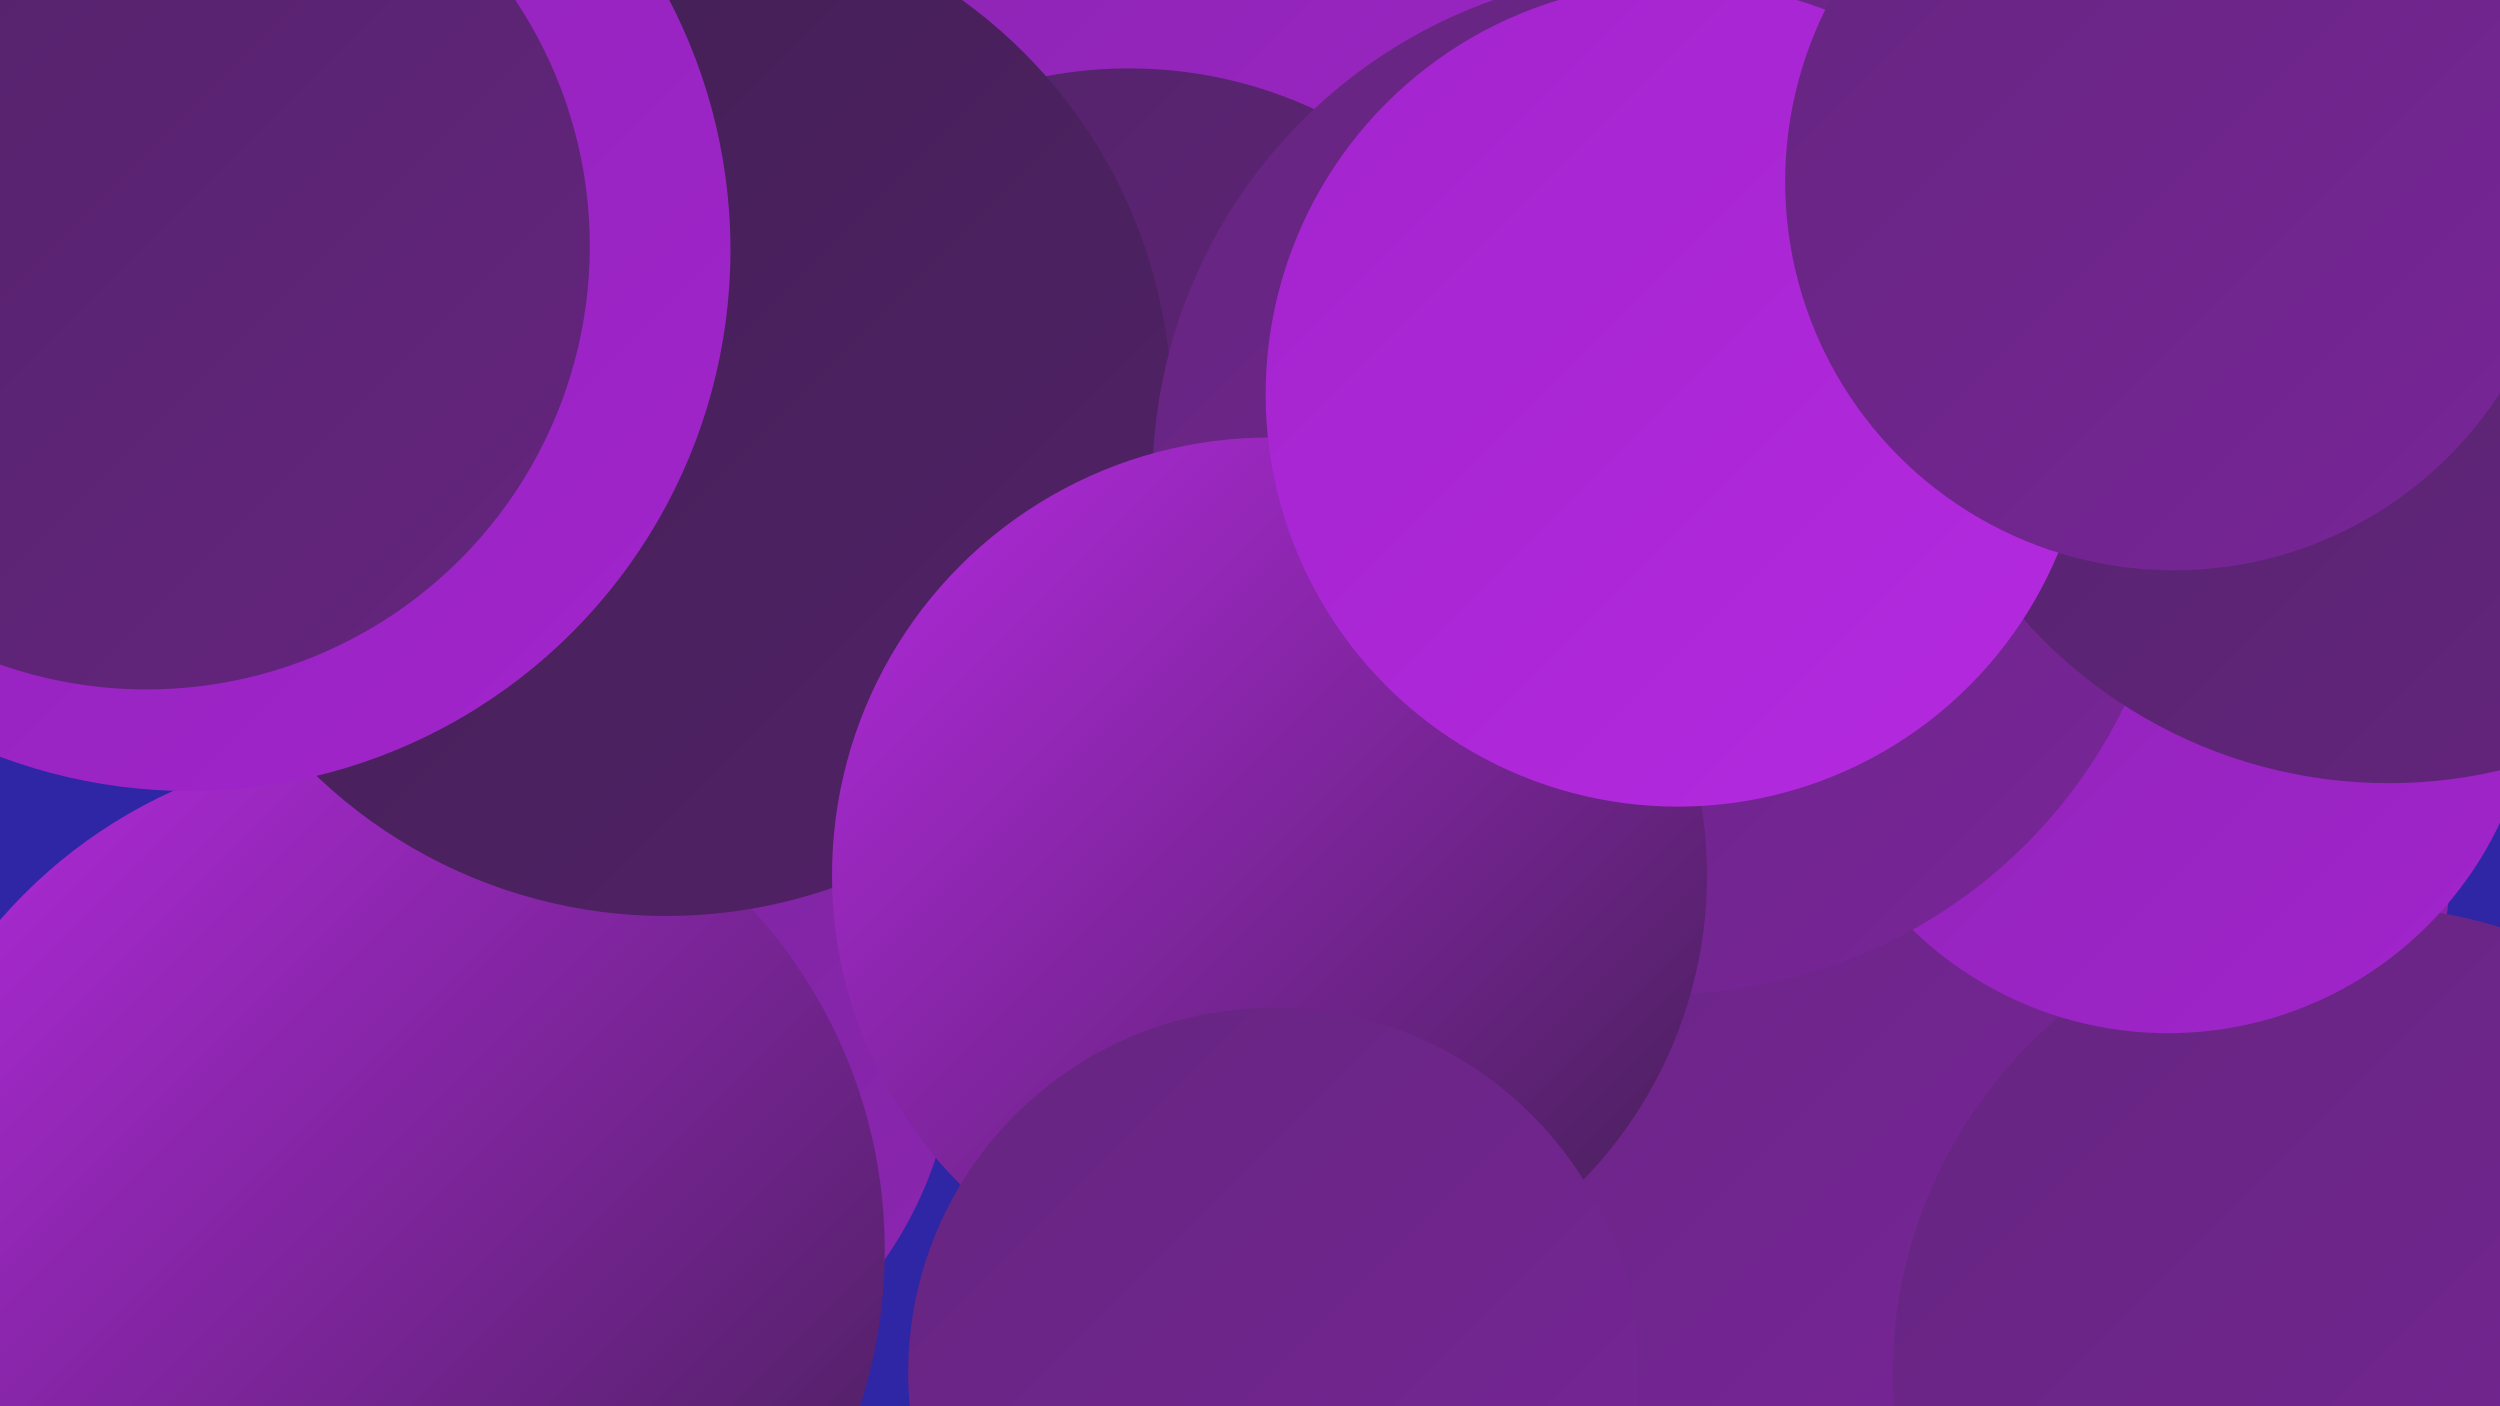
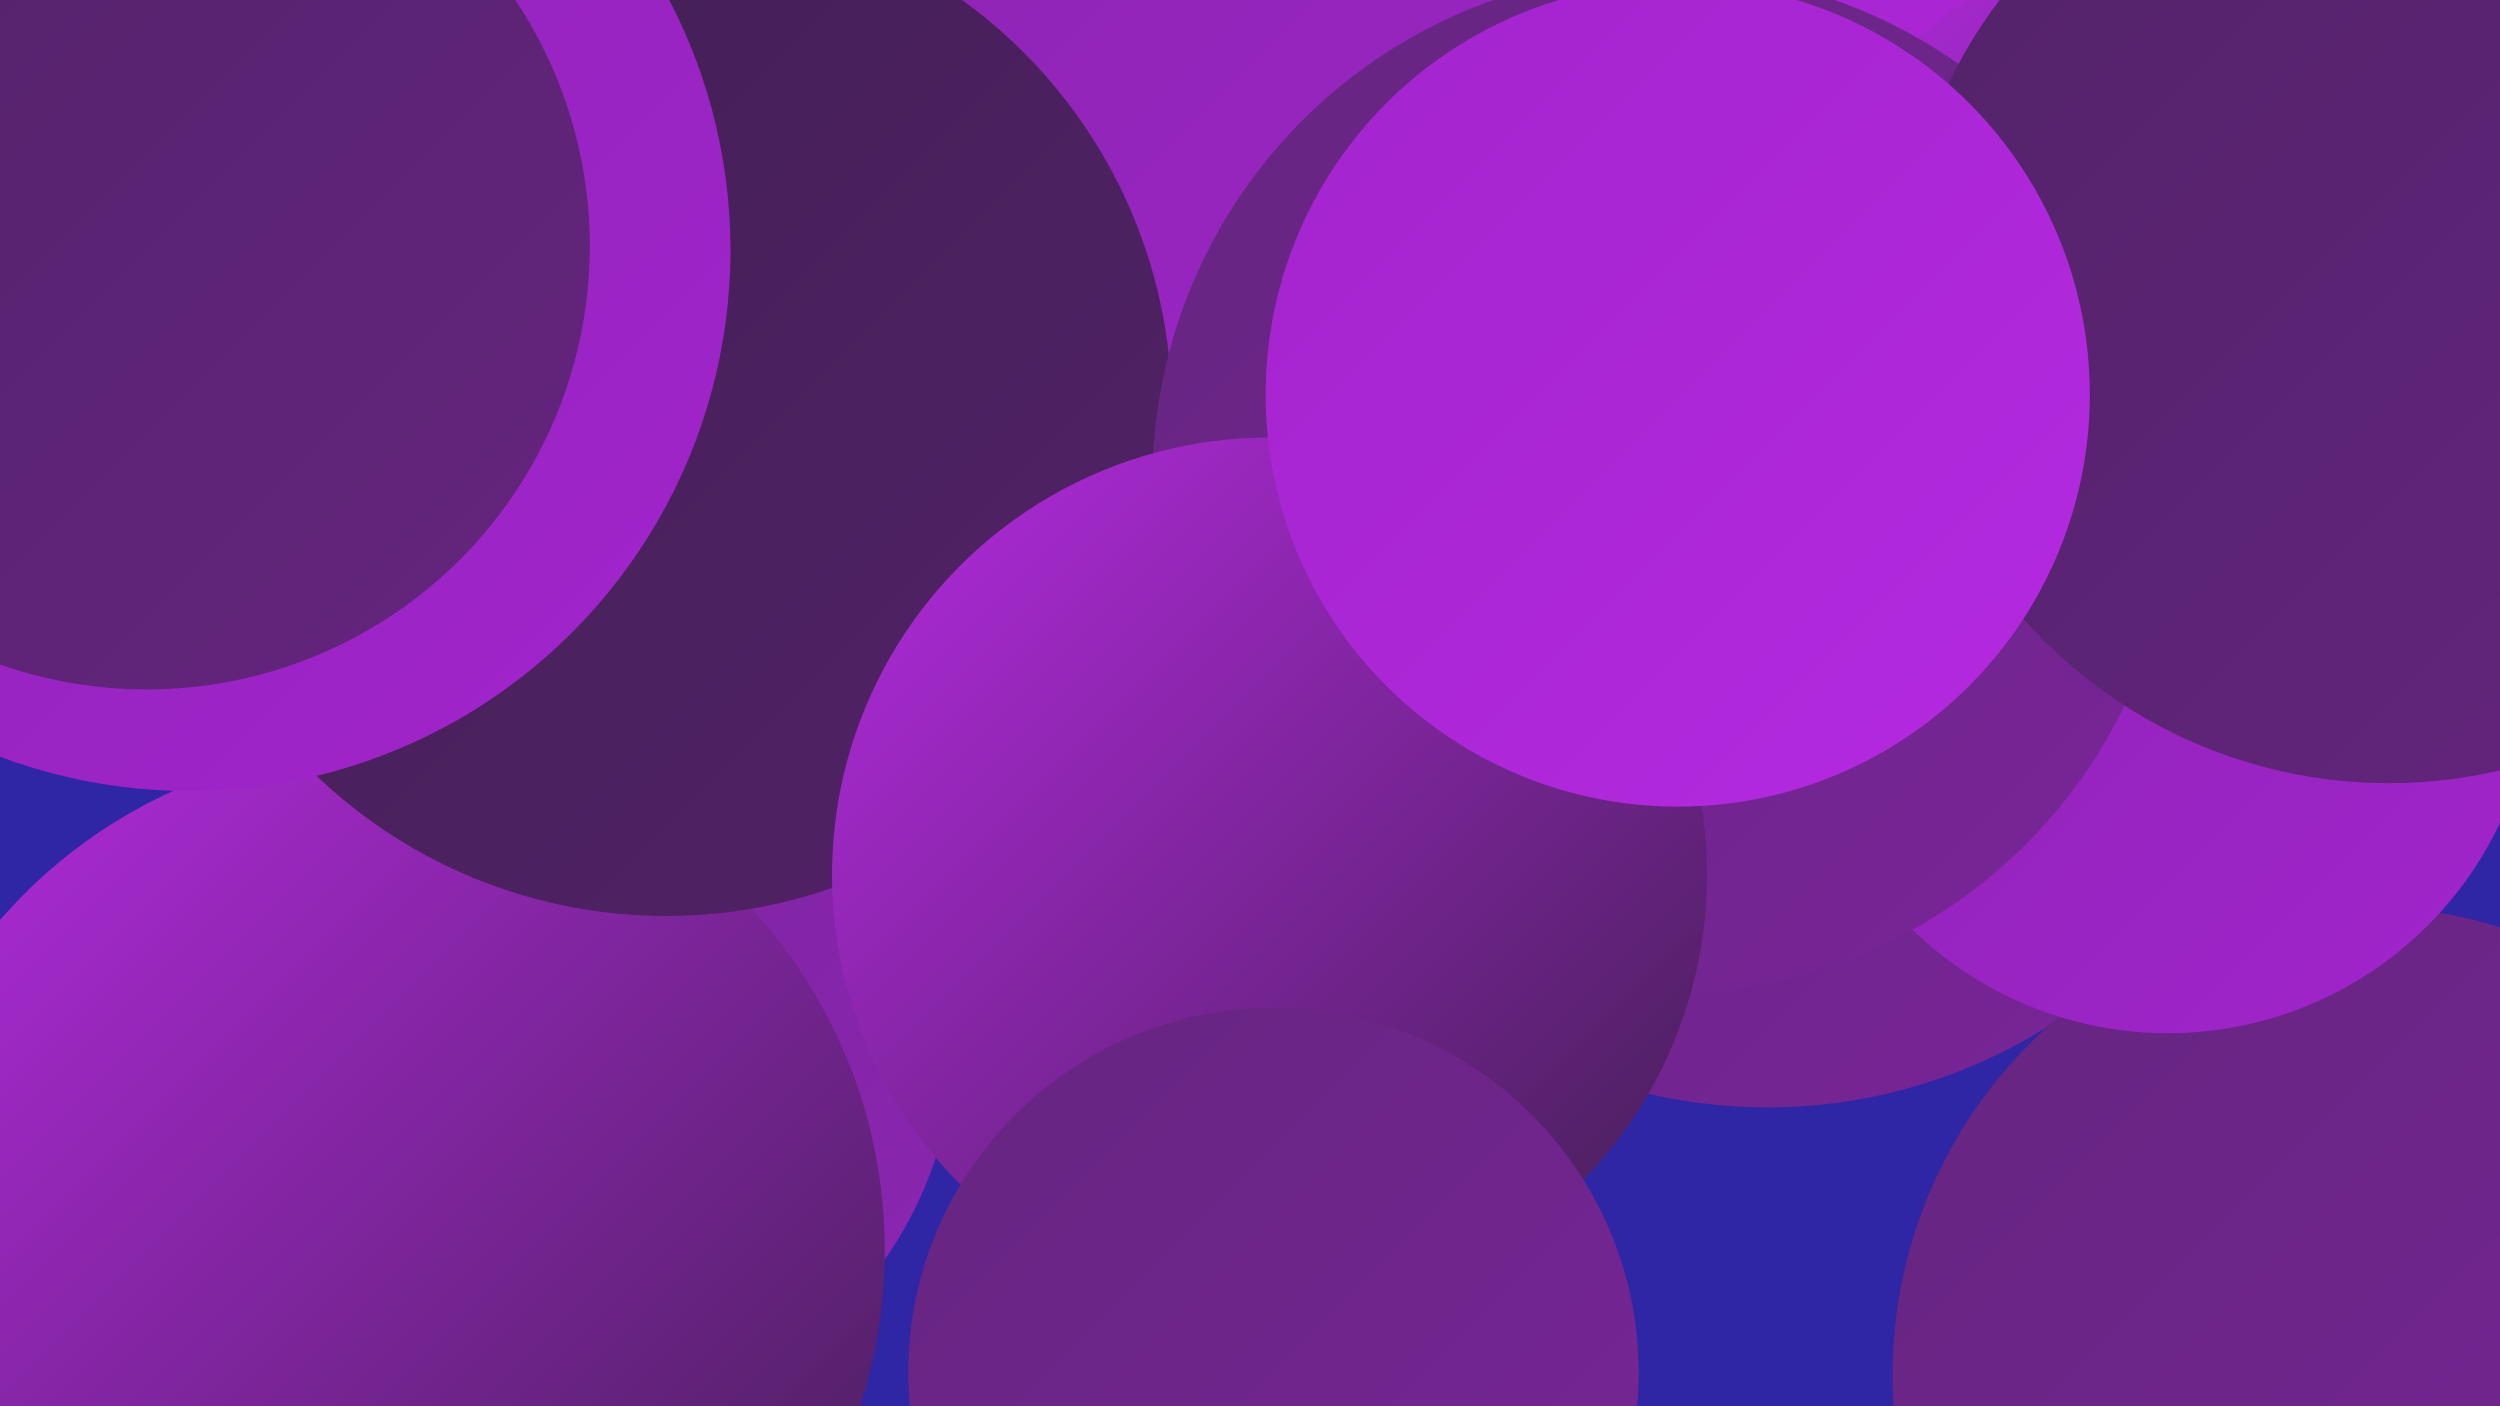
<svg xmlns="http://www.w3.org/2000/svg" width="1280" height="720">
  <defs>
    <linearGradient id="grad0" x1="0%" y1="0%" x2="100%" y2="100%">
      <stop offset="0%" style="stop-color:#411f52;stop-opacity:1" />
      <stop offset="100%" style="stop-color:#522268;stop-opacity:1" />
    </linearGradient>
    <linearGradient id="grad1" x1="0%" y1="0%" x2="100%" y2="100%">
      <stop offset="0%" style="stop-color:#522268;stop-opacity:1" />
      <stop offset="100%" style="stop-color:#65257f;stop-opacity:1" />
    </linearGradient>
    <linearGradient id="grad2" x1="0%" y1="0%" x2="100%" y2="100%">
      <stop offset="0%" style="stop-color:#65257f;stop-opacity:1" />
      <stop offset="100%" style="stop-color:#782598;stop-opacity:1" />
    </linearGradient>
    <linearGradient id="grad3" x1="0%" y1="0%" x2="100%" y2="100%">
      <stop offset="0%" style="stop-color:#782598;stop-opacity:1" />
      <stop offset="100%" style="stop-color:#8c25b2;stop-opacity:1" />
    </linearGradient>
    <linearGradient id="grad4" x1="0%" y1="0%" x2="100%" y2="100%">
      <stop offset="0%" style="stop-color:#8c25b2;stop-opacity:1" />
      <stop offset="100%" style="stop-color:#a224cd;stop-opacity:1" />
    </linearGradient>
    <linearGradient id="grad5" x1="0%" y1="0%" x2="100%" y2="100%">
      <stop offset="0%" style="stop-color:#a224cd;stop-opacity:1" />
      <stop offset="100%" style="stop-color:#b52ae0;stop-opacity:1" />
    </linearGradient>
    <linearGradient id="grad6" x1="0%" y1="0%" x2="100%" y2="100%">
      <stop offset="0%" style="stop-color:#b52ae0;stop-opacity:1" />
      <stop offset="100%" style="stop-color:#411f52;stop-opacity:1" />
    </linearGradient>
  </defs>
  <rect width="1280" height="720" fill="#2f26a5" />
  <circle cx="1037" cy="41" r="217" fill="url(#grad5)" />
  <circle cx="1131" cy="189" r="226" fill="url(#grad6)" />
  <circle cx="611" cy="170" r="238" fill="url(#grad4)" />
  <circle cx="291" cy="531" r="198" fill="url(#grad3)" />
  <circle cx="195" cy="640" r="258" fill="url(#grad6)" />
-   <circle cx="578" cy="261" r="226" fill="url(#grad1)" />
  <circle cx="905" cy="298" r="269" fill="url(#grad2)" />
-   <circle cx="1062" cy="439" r="193" fill="url(#grad3)" />
-   <circle cx="877" cy="514" r="243" fill="url(#grad2)" />
  <circle cx="341" cy="210" r="259" fill="url(#grad0)" />
  <circle cx="1209" cy="704" r="240" fill="url(#grad2)" />
  <circle cx="1110" cy="341" r="188" fill="url(#grad4)" />
  <circle cx="852" cy="247" r="262" fill="url(#grad2)" />
  <circle cx="1223" cy="151" r="250" fill="url(#grad1)" />
  <circle cx="97" cy="128" r="277" fill="url(#grad4)" />
  <circle cx="650" cy="448" r="224" fill="url(#grad6)" />
  <circle cx="859" cy="202" r="211" fill="url(#grad5)" />
  <circle cx="652" cy="703" r="187" fill="url(#grad2)" />
  <circle cx="75" cy="126" r="227" fill="url(#grad1)" />
-   <circle cx="1113" cy="93" r="199" fill="url(#grad2)" />
</svg>